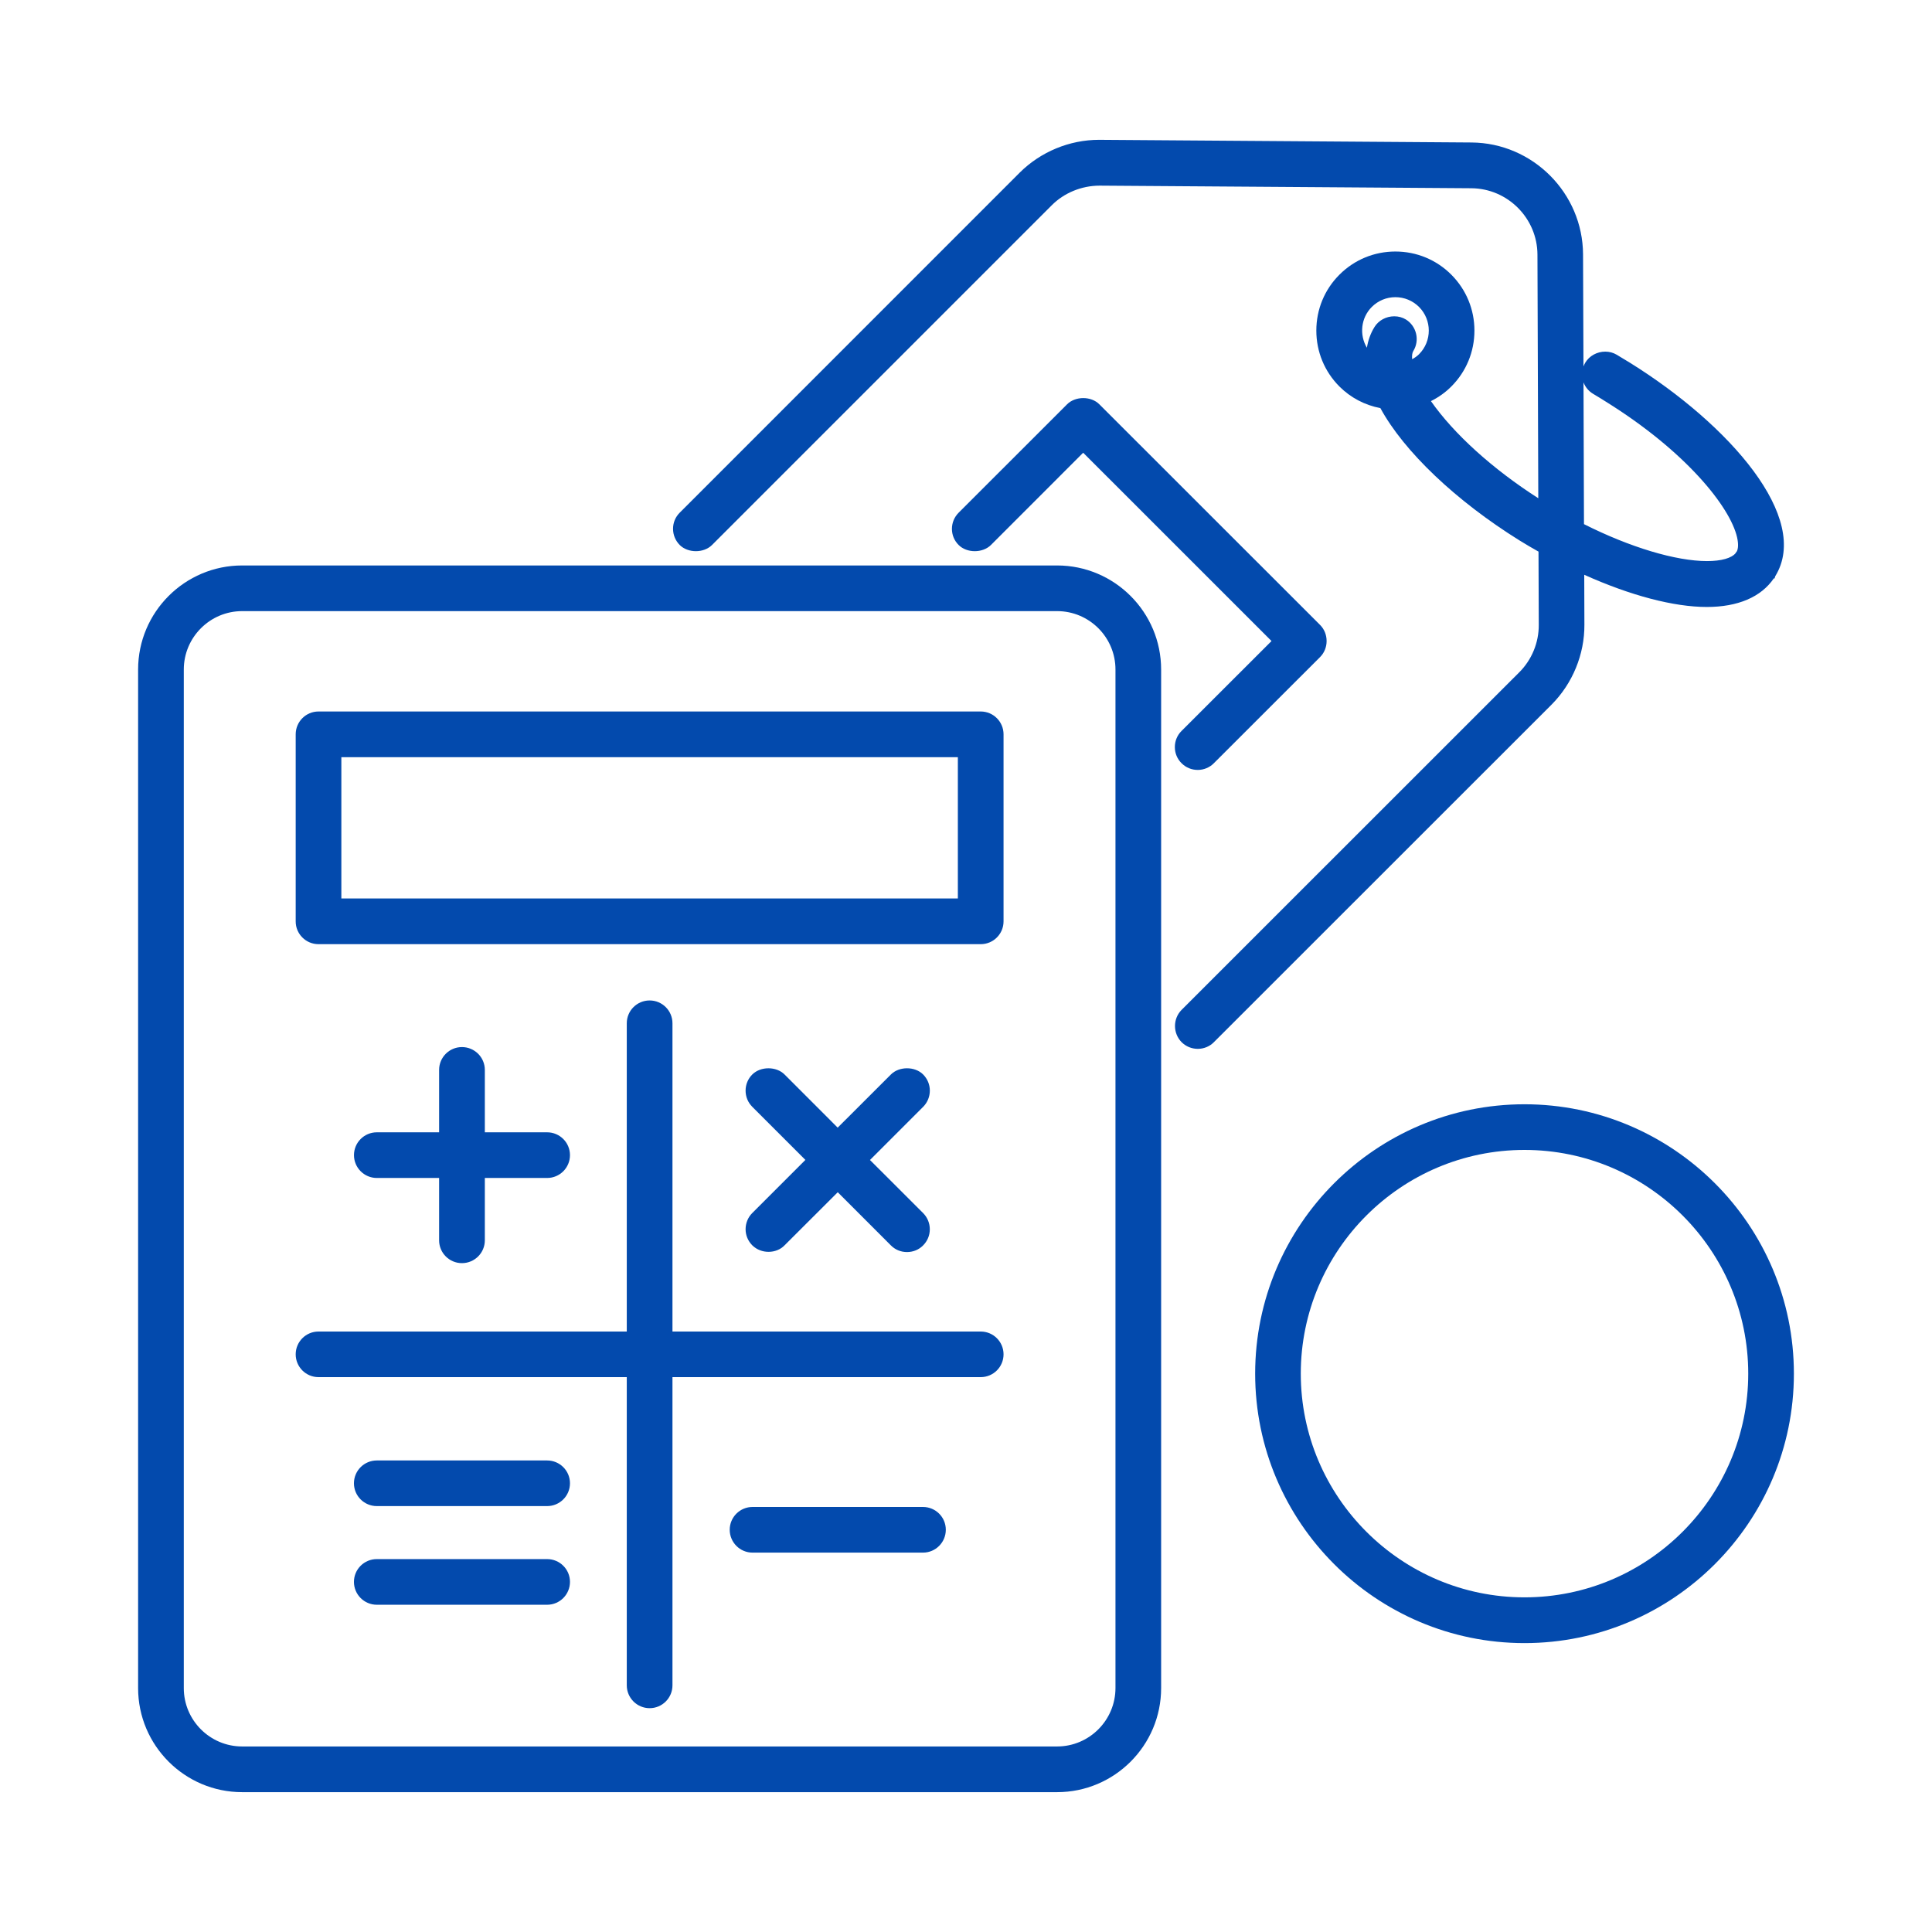
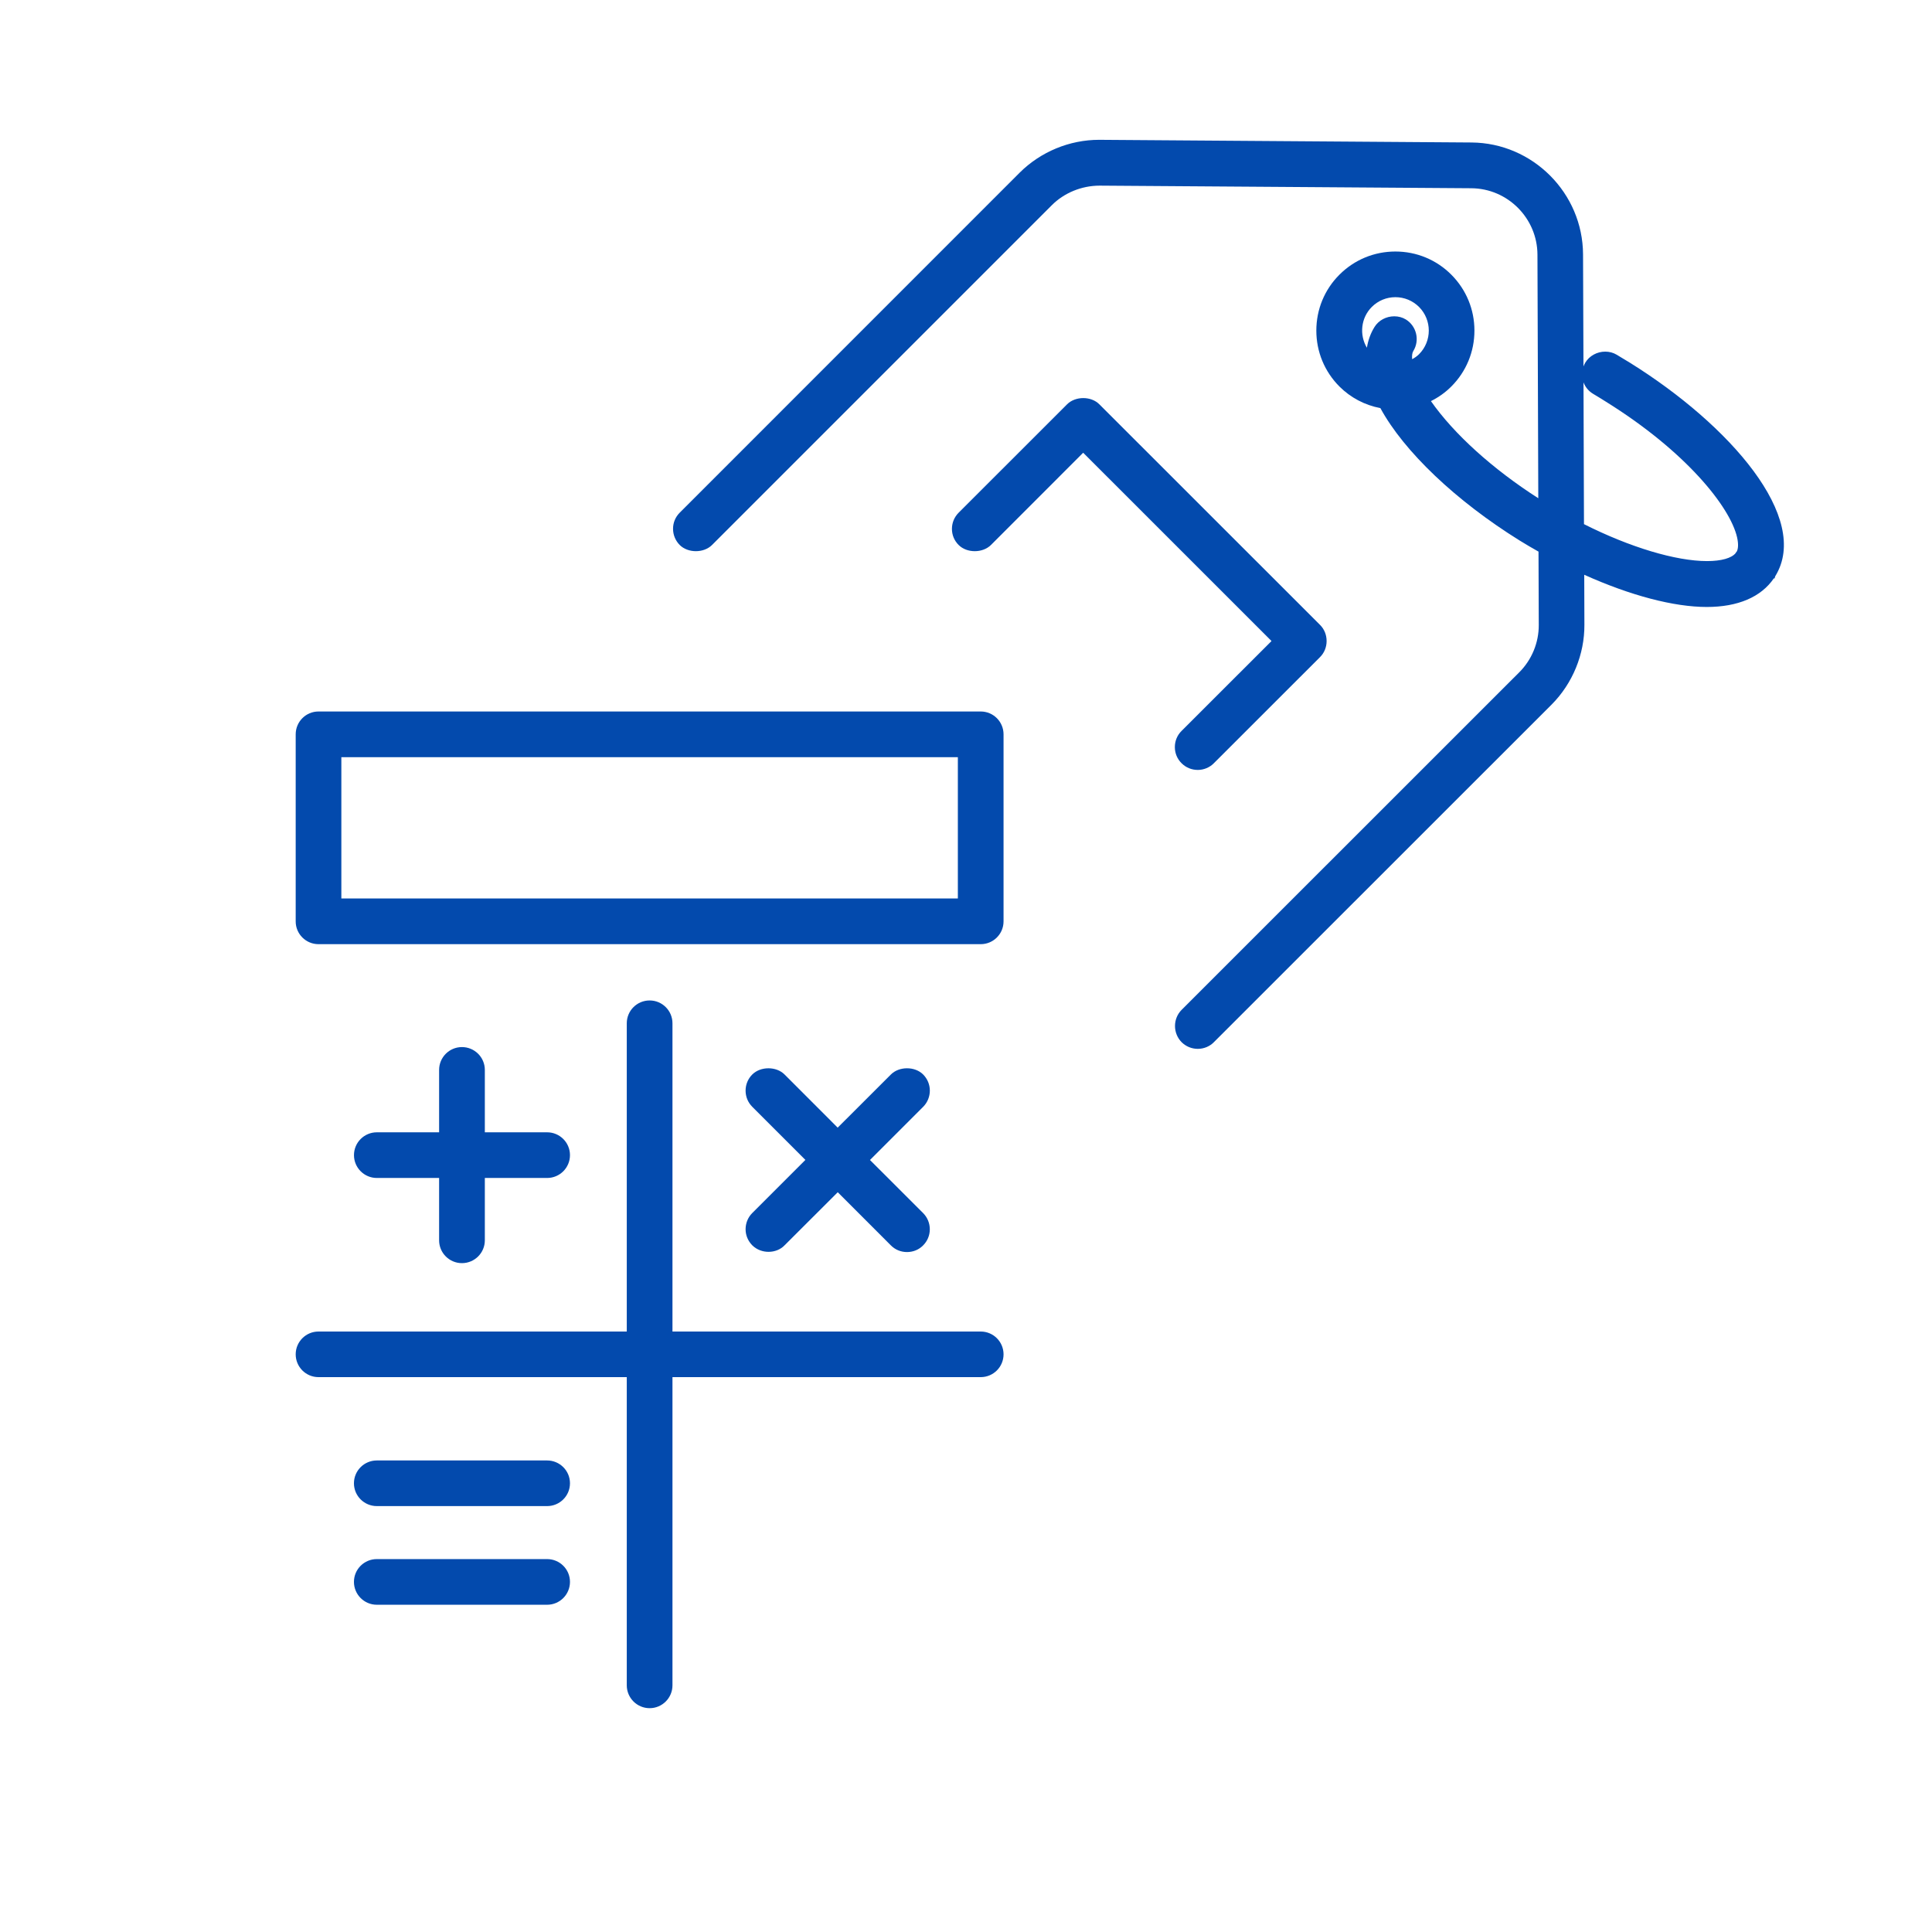
<svg xmlns="http://www.w3.org/2000/svg" version="1.1" id="Layer_1" x="0px" y="0px" width="60px" height="60px" viewBox="0 0 60 60" enable-background="new 0 0 60 60" xml:space="preserve">
  <g>
    <path fill="#034AAD" d="M49.205,19.401L49.2,17.85c1.436,0.646,2.782,1,3.806,1c0.967,0,1.686-0.308,2.083-0.89l0.021,0.006   l0.021-0.07c1.12-1.81-1.418-4.703-4.504-6.626c-0.141-0.088-0.282-0.172-0.421-0.255c-0.104-0.062-0.226-0.095-0.352-0.095   c-0.257,0-0.495,0.131-0.622,0.343c-0.022,0.038-0.041,0.077-0.056,0.117l-0.013-3.48c-0.008-1.903-1.562-3.461-3.463-3.475   L34.133,4.342c-0.919,0-1.818,0.373-2.469,1.023L21.109,15.922c-0.135,0.135-0.208,0.313-0.207,0.503   c0.001,0.189,0.075,0.366,0.207,0.5c0.256,0.256,0.747,0.257,1.004,0L32.668,6.37c0.383-0.382,0.922-0.603,1.478-0.605   l11.547,0.081c1.129,0.007,2.05,0.932,2.054,2.061l0.026,7.566c-1.416-0.907-2.619-1.994-3.334-3.016   c0.238-0.119,0.451-0.271,0.632-0.453c0.464-0.463,0.719-1.081,0.719-1.737s-0.255-1.273-0.718-1.737   c-0.462-0.463-1.079-0.719-1.737-0.719c-0.656,0-1.273,0.255-1.737,0.719c-0.463,0.462-0.718,1.079-0.718,1.737   c0,0.656,0.255,1.273,0.718,1.737c0.348,0.347,0.787,0.578,1.271,0.67c0.733,1.347,2.345,2.88,4.323,4.111   c0.194,0.121,0.391,0.234,0.588,0.346l0.008,2.278c0.003,0.547-0.217,1.082-0.605,1.469L36.694,31.364   c-0.272,0.276-0.271,0.726,0.003,1.003c0.135,0.133,0.313,0.206,0.502,0.206s0.372-0.076,0.5-0.208L48.188,21.88   C48.839,21.225,49.21,20.321,49.205,19.401z M43.892,10.901c0.204-0.332,0.102-0.771-0.229-0.978   C43.556,9.857,43.43,9.823,43.3,9.823c-0.251,0-0.486,0.126-0.613,0.331c-0.119,0.191-0.198,0.407-0.237,0.645   c-0.239-0.399-0.188-0.927,0.153-1.267c0.195-0.195,0.456-0.303,0.732-0.303c0.277,0,0.538,0.108,0.735,0.304   c0.403,0.405,0.403,1.063,0,1.467c-0.062,0.061-0.134,0.113-0.215,0.155C43.846,11.04,43.858,10.955,43.892,10.901z M49.479,12.233   l0.038,0.023c0.117,0.07,0.234,0.141,0.356,0.219c2.487,1.547,3.855,3.266,4.073,4.209c0.047,0.204,0.038,0.366-0.013,0.45   l-0.029,0.032v0.009c-0.126,0.159-0.447,0.25-0.89,0.25c-0.969,0-2.395-0.428-3.822-1.147l-0.015-4.403   C49.234,12.025,49.34,12.151,49.479,12.233z" />
    <path fill="#034AAD" d="M36.486,23.201c0,0.191,0.074,0.369,0.208,0.501c0.134,0.135,0.313,0.209,0.504,0.209   c0.188,0,0.371-0.077,0.5-0.209l3.295-3.293c0.133-0.132,0.206-0.31,0.206-0.501c0-0.193-0.073-0.372-0.206-0.503l-6.852-6.849   c-0.257-0.259-0.745-0.256-1.002,0l-3.369,3.368c-0.133,0.134-0.207,0.312-0.207,0.501c0,0.189,0.074,0.367,0.208,0.5   c0.256,0.257,0.747,0.256,1.004,0l2.864-2.865l5.849,5.848l-2.793,2.791C36.561,22.831,36.486,23.009,36.486,23.201z" />
-     <path fill="#034AAD" d="M32.829,17.561H7.52c-1.782,0-3.231,1.45-3.231,3.232v31.632c0,1.782,1.449,3.232,3.231,3.232H32.83   c1.781,0,3.23-1.45,3.23-3.232V20.793C36.06,19.011,34.61,17.561,32.829,17.561z M5.708,20.793c0-1,0.813-1.814,1.812-1.814H32.83   c0.999,0,1.812,0.813,1.812,1.814v31.632c-0.001,0.999-0.814,1.813-1.813,1.813H7.52c-0.999,0-1.812-0.813-1.812-1.812V20.793z" />
    <path fill="#034AAD" d="M9.891,29.322h20.566c0.392,0,0.709-0.317,0.709-0.708v-5.809c0-0.391-0.317-0.709-0.709-0.709H9.891   c-0.391,0-0.708,0.318-0.708,0.709v5.809C9.182,29.004,9.5,29.322,9.891,29.322z M10.601,27.903v-4.387h19.146v4.387H10.601z" />
    <path fill="#034AAD" d="M9.891,42.768h9.574v9.571c0,0.392,0.319,0.71,0.71,0.71c0.391,0,0.709-0.318,0.709-0.71v-9.571h9.573   c0.392,0,0.709-0.317,0.709-0.708s-0.317-0.708-0.709-0.708h-9.573v-9.573c0-0.392-0.318-0.709-0.709-0.709   c-0.392,0-0.71,0.317-0.71,0.709v9.573H9.891c-0.391,0-0.708,0.317-0.708,0.708S9.5,42.768,9.891,42.768z" />
    <path fill="#034AAD" d="M14.346,39.228c0.392,0,0.711-0.317,0.711-0.709v-1.936h1.935c0.391,0,0.709-0.317,0.709-0.709   s-0.318-0.709-0.709-0.709h-1.935v-1.938c0-0.392-0.319-0.709-0.711-0.709c-0.391,0-0.709,0.317-0.709,0.709v1.938h-1.934   c-0.392,0-0.71,0.317-0.71,0.709s0.319,0.709,0.71,0.709h1.934v1.936C13.636,38.91,13.955,39.228,14.346,39.228z" />
    <path fill="#034AAD" d="M16.992,48.419h-5.29c-0.392,0-0.71,0.317-0.71,0.708c0,0.392,0.319,0.71,0.71,0.71h5.29   c0.391,0,0.709-0.318,0.709-0.71C17.702,48.736,17.383,48.419,16.992,48.419z" />
    <path fill="#034AAD" d="M16.992,45.356h-5.29c-0.392,0-0.71,0.317-0.71,0.709c0,0.391,0.319,0.708,0.71,0.708h5.29   c0.391,0,0.709-0.317,0.709-0.708C17.702,45.674,17.383,45.356,16.992,45.356z" />
-     <path fill="#034AAD" d="M28.664,46.8h-5.293c-0.391,0-0.709,0.317-0.709,0.708c0,0.392,0.318,0.71,0.709,0.71h5.293   c0.391,0,0.709-0.318,0.709-0.71C29.374,47.117,29.055,46.8,28.664,46.8z" />
    <path fill="#034AAD" d="M28.877,33.869c0-0.188-0.074-0.364-0.207-0.499c-0.257-0.259-0.748-0.257-1.003,0l-1.652,1.65l-1.649-1.65   c-0.256-0.258-0.747-0.258-1.004,0c-0.133,0.133-0.207,0.311-0.207,0.5c0,0.19,0.073,0.368,0.207,0.502l1.65,1.65l-1.65,1.65   c-0.133,0.133-0.207,0.313-0.207,0.504c0,0.187,0.074,0.363,0.208,0.499c0.276,0.274,0.75,0.265,1.003-0.001l1.651-1.648   l1.645,1.646c0.133,0.137,0.313,0.212,0.505,0.212c0.191,0,0.37-0.073,0.5-0.206c0.135-0.134,0.209-0.312,0.209-0.501   c0-0.188-0.073-0.367-0.207-0.503l-1.651-1.649l1.651-1.651C28.804,34.237,28.877,34.059,28.877,33.869z" />
-     <path fill="#034AAD" d="M47.344,34.294c-4.612,0-8.364,3.753-8.364,8.367s3.752,8.367,8.364,8.367c4.614,0,8.367-3.753,8.367-8.367   S51.958,34.294,47.344,34.294z M47.344,49.607c-3.83,0-6.947-3.117-6.947-6.947c0-3.831,3.117-6.948,6.947-6.948   c3.832,0,6.949,3.117,6.949,6.948C54.293,46.49,51.176,49.607,47.344,49.607z" />
  </g>
</svg>